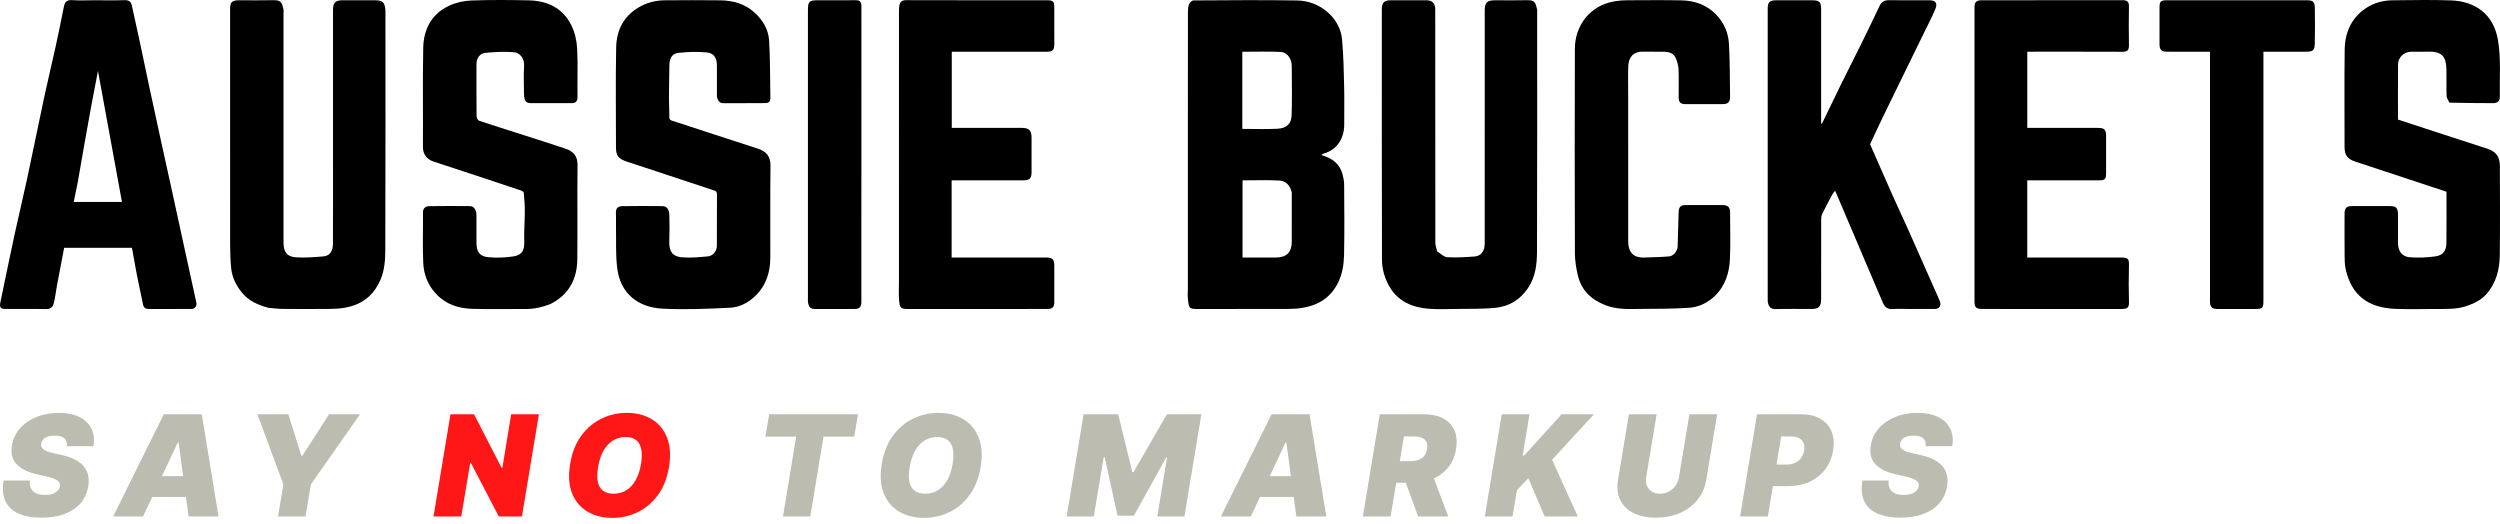
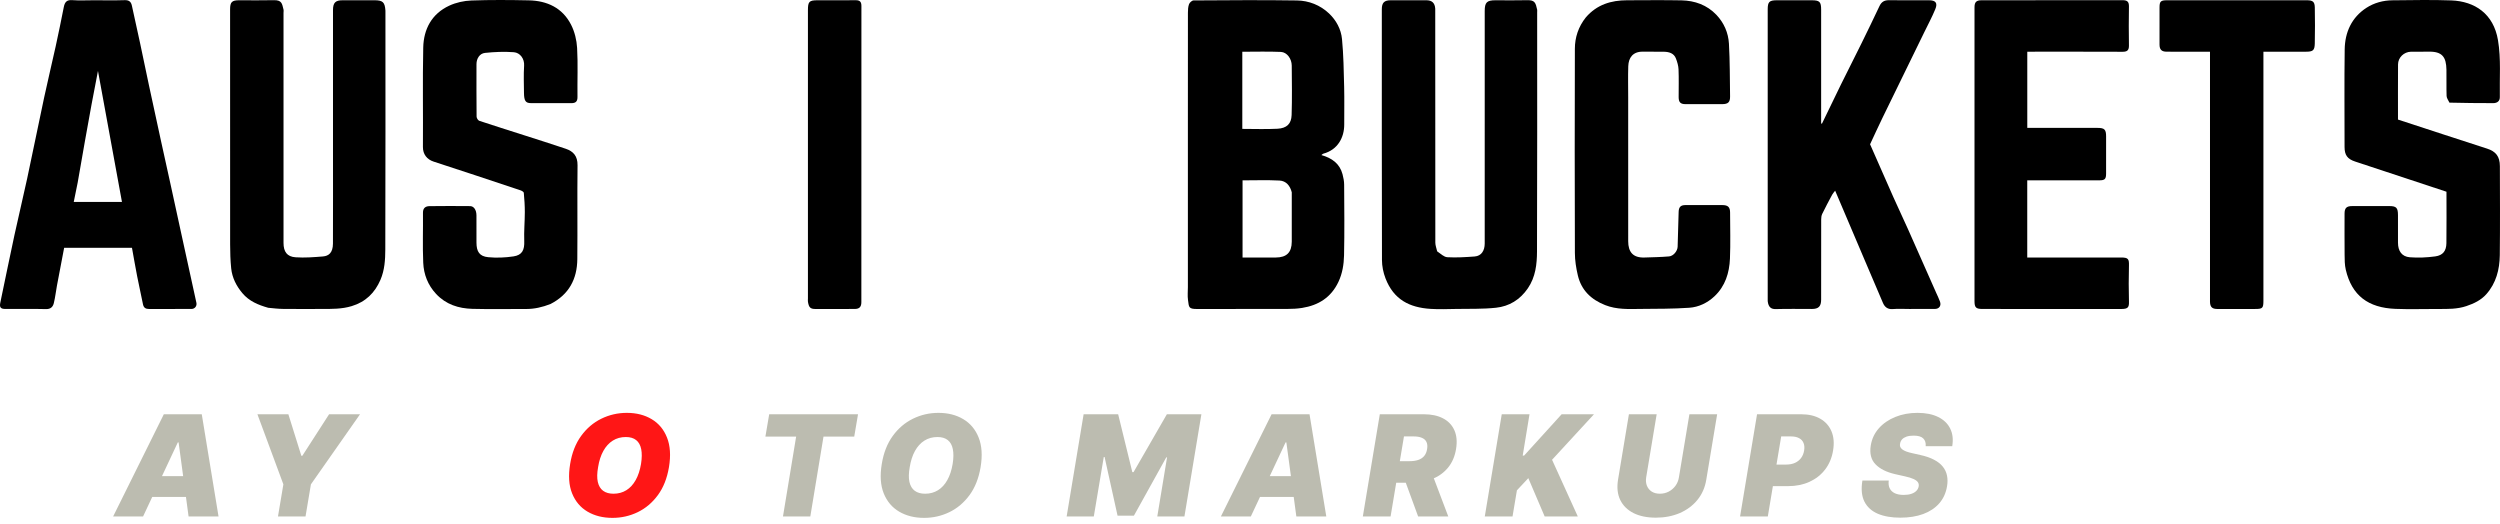
<svg xmlns="http://www.w3.org/2000/svg" width="267" height="56" viewBox="0 0 267 56" fill="none">
  <path d="M126.866 13.554C126.866 9.452 126.864 5.403 126.87 1.354C126.871 1.048 126.885 0.722 126.991 0.443C127.056 0.269 127.305 0.046 127.473 0.045C131.152 0.023 134.832 -0.01 138.51 0.049C139.789 0.069 140.994 0.541 141.942 1.439C142.713 2.17 143.225 3.126 143.326 4.169C143.49 5.867 143.513 7.58 143.556 9.287C143.589 10.625 143.559 11.963 143.564 13.301C143.568 14.658 142.893 15.996 141.327 16.413C141.266 16.43 141.217 16.491 141.124 16.561C142.242 16.879 143.081 17.467 143.383 18.61C143.478 18.971 143.553 19.351 143.555 19.722C143.57 22.24 143.6 24.758 143.544 27.274C143.522 28.236 143.372 29.199 142.943 30.108C142.159 31.767 140.817 32.605 139.071 32.885C138.56 32.968 138.036 32.992 137.517 32.993C134.295 33.003 131.074 32.993 127.852 33.001C126.919 33.004 126.986 32.805 126.878 32.038C126.814 31.589 126.866 31.124 126.866 30.666C126.866 24.98 126.866 19.293 126.866 13.554ZM132.678 10.86C132.678 11.821 132.678 12.782 132.678 13.765C133.968 13.765 135.202 13.815 136.429 13.75C137.422 13.698 137.914 13.231 137.945 12.286C138.003 10.527 137.97 8.764 137.958 7.004C137.953 6.277 137.451 5.573 136.797 5.545C135.434 5.486 134.067 5.527 132.678 5.527C132.678 7.307 132.678 9.031 132.678 10.86ZM137.961 20.54C137.787 19.845 137.364 19.32 136.652 19.282C135.341 19.212 134.023 19.262 132.705 19.262C132.705 22.033 132.705 24.752 132.705 27.503C133.906 27.503 135.082 27.507 136.259 27.502C137.416 27.498 137.956 26.953 137.96 25.812C137.967 24.086 137.962 22.36 137.961 20.54Z" fill="black" />
  <path d="M261.601 10.962C261.475 10.702 261.304 10.479 261.296 10.25C261.265 9.318 261.296 8.383 261.28 7.45C261.258 6.081 260.828 5.476 259.337 5.519C258.721 5.537 258.104 5.512 257.488 5.525C256.741 5.54 256.116 6.139 256.11 6.879C256.096 8.833 256.105 10.787 256.105 12.77C259.278 13.807 262.441 14.85 265.613 15.87C266.548 16.171 266.984 16.697 266.987 17.746C266.995 20.916 267.016 24.086 266.978 27.255C266.96 28.786 266.584 30.244 265.536 31.424C264.971 32.059 264.218 32.419 263.406 32.692C262.428 33.021 261.431 33.001 260.427 32.998C258.895 32.995 257.361 33.047 255.831 32.987C252.928 32.874 251.171 31.567 250.528 28.801C250.407 28.284 250.409 27.732 250.404 27.195C250.388 25.734 250.399 24.272 250.399 22.81C250.399 22.221 250.607 22.01 251.21 22.009C252.531 22.005 253.851 22.007 255.172 22.008C255.925 22.008 256.102 22.188 256.104 22.967C256.107 23.953 256.105 24.939 256.105 25.926C256.106 26.811 256.517 27.411 257.374 27.477C258.273 27.546 259.193 27.504 260.086 27.383C260.904 27.272 261.265 26.796 261.276 25.97C261.3 24.14 261.283 22.309 261.283 20.476C258.019 19.398 254.773 18.326 251.527 17.252C250.7 16.979 250.399 16.564 250.399 15.696C250.399 12.227 250.366 8.757 250.413 5.288C250.437 3.44 251.159 1.851 252.748 0.827C253.557 0.306 254.524 0.038 255.516 0.032C257.611 0.017 259.71 -0.037 261.802 0.044C264.305 0.141 266.311 1.465 266.785 4.291C267.123 6.31 266.941 8.34 266.982 10.366C266.991 10.795 266.704 11.016 266.279 11.015C264.729 11.013 263.181 11.004 261.601 10.962Z" fill="black" />
-   <path d="M76.567 10.328C76.566 9.188 76.566 8.096 76.566 7.005C76.566 6.222 76.266 5.68 75.505 5.602C74.493 5.5 73.453 5.536 72.44 5.651C71.776 5.726 71.5 6.239 71.492 6.914C71.48 8.066 71.448 9.218 71.445 10.37C71.442 11.084 71.491 11.798 71.486 12.511C71.484 12.823 71.669 12.853 71.892 12.926C74.904 13.904 77.91 14.903 80.926 15.871C81.868 16.173 82.299 16.72 82.288 17.7C82.247 20.974 82.278 24.249 82.269 27.524C82.265 29.151 81.784 30.587 80.544 31.72C79.811 32.39 78.924 32.818 77.983 32.864C75.567 32.983 73.136 33.091 70.725 32.963C68.167 32.826 66.259 31.376 65.919 28.646C65.734 27.16 65.82 25.64 65.788 24.136C65.778 23.66 65.808 23.184 65.781 22.71C65.754 22.226 66.045 22.025 66.435 22.018C67.86 21.992 69.287 21.998 70.713 22.013C71.206 22.018 71.464 22.321 71.485 22.969C71.514 23.883 71.51 24.8 71.481 25.715C71.452 26.567 71.607 27.377 72.818 27.48C73.731 27.557 74.665 27.469 75.583 27.384C76.166 27.329 76.559 26.823 76.562 26.242C76.571 24.411 76.557 22.58 76.573 20.749C76.576 20.443 76.413 20.387 76.191 20.314C73.102 19.297 70.014 18.274 66.927 17.253C66.038 16.959 65.787 16.621 65.787 15.721C65.787 12.164 65.735 8.606 65.808 5.051C65.847 3.102 66.715 1.534 68.528 0.616C69.3 0.225 70.135 0.039 70.997 0.032C72.969 0.017 74.941 0.008 76.913 0.034C78.278 0.052 79.537 0.386 80.591 1.346C81.486 2.162 82.068 3.167 82.141 4.336C82.268 6.381 82.231 8.436 82.277 10.487C82.287 10.9 82.027 11.007 81.725 11.01C80.228 11.026 78.731 11.015 77.234 11.019C76.795 11.02 76.671 10.712 76.567 10.328Z" fill="black" />
  <path d="M58.793 32.468C57.921 32.81 57.064 33.007 56.157 33.001C54.255 32.989 52.352 33.037 50.452 32.985C48.977 32.944 47.63 32.522 46.573 31.389C45.692 30.442 45.255 29.301 45.201 28.057C45.123 26.281 45.193 24.5 45.173 22.721C45.167 22.207 45.457 22.022 45.87 22.016C47.314 21.994 48.759 22.001 50.202 22.012C50.61 22.015 50.882 22.419 50.885 22.998C50.892 23.967 50.887 24.936 50.887 25.904C50.887 26.871 51.208 27.378 52.137 27.468C53.031 27.554 53.957 27.516 54.846 27.382C55.774 27.242 56.026 26.693 55.989 25.745C55.949 24.72 56.049 23.69 56.051 22.662C56.053 21.97 56.006 21.277 55.942 20.589C55.933 20.488 55.719 20.369 55.579 20.322C52.493 19.293 49.406 18.264 46.313 17.26C45.603 17.03 45.163 16.48 45.168 15.703C45.196 12.163 45.126 8.622 45.202 5.084C45.245 3.104 46.113 1.471 47.982 0.604C48.704 0.269 49.549 0.082 50.347 0.053C52.388 -0.023 54.432 -0.007 56.475 0.037C58.434 0.079 60.07 0.837 60.989 2.637C61.373 3.386 61.59 4.284 61.636 5.129C61.733 6.867 61.651 8.615 61.675 10.358C61.683 10.847 61.468 11.016 61.036 11.016C59.591 11.019 58.147 11.023 56.703 11.014C56.132 11.011 55.971 10.771 55.961 9.919C55.952 8.951 55.912 7.979 55.975 7.014C56.024 6.272 55.545 5.626 54.877 5.576C53.857 5.499 52.819 5.543 51.8 5.65C51.218 5.711 50.889 6.26 50.888 6.854C50.885 8.721 50.881 10.588 50.9 12.455C50.902 12.609 51.05 12.856 51.184 12.901C52.758 13.428 54.343 13.921 55.924 14.428C57.425 14.91 58.928 15.383 60.421 15.887C61.243 16.164 61.691 16.676 61.681 17.647C61.642 20.993 61.689 24.339 61.657 27.686C61.637 29.799 60.767 31.458 58.793 32.468Z" fill="black" />
  <path d="M203.903 32.998C203.287 32.998 202.719 32.96 202.16 33.008C201.617 33.056 201.295 32.803 201.102 32.359C200.441 30.837 199.797 29.307 199.148 27.78C198.492 26.238 197.836 24.695 197.18 23.152C196.795 22.249 196.41 21.345 195.994 20.366C195.872 20.527 195.75 20.654 195.67 20.804C195.308 21.479 194.949 22.154 194.614 22.841C194.528 23.017 194.503 23.238 194.503 23.438C194.496 26.291 194.498 29.144 194.498 31.997C194.498 32.721 194.222 32.998 193.508 32.998C192.221 32.998 190.935 32.974 189.65 33.01C189.162 33.024 188.865 32.812 188.792 32.166C188.783 32.078 188.791 31.989 188.791 31.901C188.791 21.599 188.791 11.296 188.791 0.994C188.791 0.198 188.965 0.028 189.769 0.028C191.002 0.027 192.234 0.027 193.467 0.028C194.338 0.028 194.498 0.183 194.498 1.048C194.498 4.605 194.498 8.163 194.498 11.72C194.498 12.208 194.498 12.695 194.498 13.182C194.526 13.192 194.555 13.201 194.583 13.211C195.26 11.815 195.93 10.416 196.614 9.024C197.336 7.559 198.08 6.105 198.802 4.64C199.455 3.315 200.099 1.985 200.728 0.648C200.94 0.201 201.247 0.014 201.743 0.021C203.168 0.04 204.595 0.027 206.021 0.028C206.725 0.028 206.964 0.315 206.691 0.977C206.342 1.822 205.907 2.632 205.506 3.455C204.022 6.494 202.533 9.531 201.055 12.573C200.596 13.516 200.164 14.472 199.724 15.41C200.551 17.286 201.376 19.18 202.217 21.067C202.728 22.213 203.27 23.345 203.781 24.491C204.789 26.75 205.786 29.013 206.786 31.275C206.923 31.585 207.076 31.889 207.19 32.207C207.348 32.647 207.11 32.991 206.65 32.995C205.752 33.004 204.854 32.998 203.903 32.998Z" fill="black" />
  <path d="M153.489 26.843C153.856 27.09 154.206 27.45 154.575 27.471C155.545 27.527 156.525 27.464 157.499 27.392C158.218 27.338 158.567 26.761 158.567 26.012C158.569 21.751 158.568 17.49 158.568 13.229C158.568 9.214 158.568 5.2 158.568 1.185C158.568 0.254 158.794 0.028 159.72 0.028C160.846 0.028 161.974 0.051 163.1 0.02C163.919 -0.003 164.009 0.301 164.167 1.028C164.185 1.112 164.169 1.204 164.169 1.292C164.169 9.814 164.186 18.336 164.152 26.858C164.146 28.217 163.999 29.581 163.179 30.784C162.343 32.01 161.188 32.716 159.769 32.867C158.364 33.017 156.939 32.971 155.522 32.995C154.606 33.01 153.687 33.047 152.776 32.988C150.544 32.845 148.847 32.006 147.97 29.724C147.735 29.114 147.596 28.426 147.594 27.773C147.571 18.846 147.578 9.919 147.578 0.992C147.578 0.286 147.836 0.028 148.539 0.028C149.807 0.027 151.075 0.027 152.343 0.028C152.938 0.028 153.246 0.322 153.283 0.929C153.291 1.051 153.284 1.175 153.284 1.298C153.284 9.504 153.282 17.709 153.293 25.914C153.293 26.21 153.416 26.505 153.489 26.843Z" fill="black" />
  <path d="M28.644 32.871C27.567 32.564 26.605 32.167 25.886 31.308C25.233 30.529 24.793 29.657 24.69 28.653C24.604 27.805 24.579 26.947 24.578 26.093C24.571 17.729 24.574 9.364 24.574 0.999C24.574 0.219 24.765 0.027 25.545 0.027C26.777 0.027 28.011 0.049 29.243 0.019C30.105 -0.002 30.123 0.4 30.276 1.007C30.306 1.122 30.28 1.252 30.28 1.375C30.28 9.564 30.28 17.752 30.28 25.941C30.28 26.878 30.647 27.414 31.564 27.478C32.533 27.546 33.517 27.469 34.489 27.389C35.098 27.339 35.554 27.007 35.559 26.017C35.574 22.654 35.564 19.29 35.564 15.927C35.564 10.979 35.564 6.03 35.564 1.082C35.564 0.286 35.821 0.027 36.606 0.027C37.733 0.027 38.86 0.027 39.987 0.027C40.882 0.027 41.1 0.231 41.164 1.13C41.17 1.217 41.165 1.306 41.165 1.394C41.165 9.811 41.177 18.229 41.15 26.646C41.147 27.736 41.079 28.848 40.635 29.88C40.032 31.277 39.056 32.242 37.555 32.696C36.497 33.015 35.435 32.995 34.363 32.996C32.989 32.999 31.615 33.007 30.242 32.992C29.723 32.987 29.205 32.925 28.644 32.871Z" fill="black" />
  <path d="M9.991 0.028C11.136 0.028 12.228 0.052 13.319 0.016C13.777 0.001 13.994 0.186 14.083 0.593C14.376 1.923 14.671 3.253 14.956 4.585C15.28 6.101 15.589 7.621 15.914 9.137C16.33 11.084 16.753 13.031 17.178 14.977C17.526 16.574 17.884 18.169 18.232 19.765C18.622 21.545 19.006 23.326 19.395 25.106C19.921 27.517 20.451 29.927 20.976 32.339C21.051 32.68 20.806 32.995 20.457 32.996C18.942 33.001 17.428 32.995 15.914 33C15.555 33.001 15.343 32.867 15.269 32.494C15.071 31.492 14.842 30.497 14.646 29.494C14.45 28.491 14.279 27.483 14.094 26.463C11.684 26.463 9.292 26.463 6.851 26.463C6.596 27.799 6.335 29.149 6.083 30.501C5.967 31.122 5.9 31.755 5.75 32.368C5.654 32.763 5.42 33.024 4.911 33.011C3.468 32.974 2.023 32.999 0.579 32.997C0.056 32.996 -0.072 32.818 0.035 32.311C0.54 29.91 1.025 27.505 1.543 25.107C1.977 23.094 2.466 21.093 2.898 19.081C3.517 16.199 4.095 13.308 4.712 10.426C5.104 8.596 5.546 6.777 5.947 4.949C6.253 3.551 6.539 2.149 6.816 0.745C6.918 0.228 7.131 -0.033 7.72 0.014C8.455 0.072 9.198 0.028 9.991 0.028ZM8.296 19.5C8.158 20.181 8.019 20.863 7.877 21.567C9.605 21.567 11.308 21.567 13.025 21.567C12.176 16.931 11.329 12.306 10.463 7.575C10.222 8.832 9.995 9.984 9.781 11.138C9.538 12.447 9.305 13.758 9.071 15.069C8.812 16.515 8.557 17.961 8.296 19.5Z" fill="black" />
-   <path d="M96.009 30.038C96.009 20.37 96.009 10.754 96.011 1.137C96.011 0.947 96.016 0.752 96.055 0.566C96.134 0.182 96.343 0.015 96.779 0.017C101.798 0.033 106.818 0.027 111.837 0.028C112.465 0.028 112.599 0.159 112.599 0.779C112.601 2.1 112.601 3.421 112.6 4.742C112.599 5.33 112.411 5.522 111.832 5.522C108.45 5.523 105.069 5.522 101.649 5.522C101.649 8.213 101.649 10.898 101.649 13.659C101.783 13.659 101.949 13.659 102.116 13.659C104.459 13.659 106.801 13.659 109.143 13.659C109.899 13.659 110.169 13.931 110.17 14.69C110.17 15.922 110.171 17.155 110.17 18.388C110.169 19.051 109.964 19.259 109.309 19.259C106.932 19.261 104.554 19.26 102.176 19.26C102.004 19.26 101.832 19.26 101.634 19.26C101.634 22.014 101.634 24.734 101.634 27.502C101.815 27.502 101.985 27.502 102.156 27.502C105.325 27.502 108.496 27.502 111.666 27.503C112.435 27.503 112.6 27.67 112.6 28.447C112.6 29.715 112.601 30.983 112.599 32.251C112.599 32.806 112.408 32.997 111.851 32.997C106.901 32.998 101.952 32.994 97.004 33.001C96.202 33.002 96.088 32.913 96.019 31.993C95.971 31.362 96.009 30.725 96.009 30.038Z" fill="black" />
  <path d="M210.877 5.734C210.877 4.043 210.876 2.405 210.878 0.767C210.878 0.223 211.078 0.028 211.633 0.028C216.652 0.027 221.672 0.032 226.69 0.02C227.186 0.019 227.379 0.18 227.371 0.688C227.348 2.078 227.348 3.47 227.371 4.861C227.378 5.368 227.188 5.532 226.691 5.53C223.311 5.515 219.93 5.522 216.514 5.522C216.514 8.218 216.514 10.903 216.514 13.659C216.657 13.659 216.825 13.659 216.992 13.659C219.333 13.659 221.676 13.659 224.018 13.659C224.761 13.66 224.932 13.832 224.932 14.571C224.932 15.892 224.934 17.213 224.931 18.534C224.93 19.127 224.797 19.259 224.196 19.259C221.644 19.261 219.093 19.26 216.51 19.26C216.51 22 216.51 24.72 216.51 27.503C216.684 27.503 216.87 27.503 217.056 27.503C220.208 27.503 223.362 27.505 226.514 27.501C227.308 27.5 227.39 27.661 227.372 28.366C227.339 29.651 227.338 30.938 227.373 32.222C227.389 32.797 227.283 32.999 226.583 32.999C222.515 32.996 218.447 32.998 214.379 32.998C213.498 32.998 212.618 32.998 211.737 32.997C211.03 32.997 210.877 32.846 210.877 32.15C210.877 23.362 210.877 14.575 210.877 5.734Z" fill="black" />
  <path d="M169.368 1.856C170.547 0.488 172.066 0.032 173.767 0.028C175.704 0.024 177.641 -0.002 179.577 0.037C181.008 0.067 182.306 0.528 183.315 1.589C184.126 2.443 184.585 3.509 184.651 4.665C184.756 6.536 184.745 8.414 184.772 10.289C184.782 10.914 184.563 11.121 183.931 11.122C182.628 11.125 181.325 11.124 180.022 11.123C179.475 11.122 179.281 10.925 179.28 10.369C179.279 9.383 179.307 8.396 179.268 7.412C179.252 7.019 179.131 6.616 178.988 6.244C178.774 5.689 178.269 5.541 177.733 5.527C176.977 5.508 176.219 5.535 175.462 5.519C174.399 5.498 173.928 6.162 173.899 7.07C173.863 8.178 173.891 9.288 173.891 10.398C173.891 15.521 173.89 20.644 173.892 25.768C173.892 26.9 174.392 27.549 175.644 27.502C176.514 27.47 177.385 27.46 178.252 27.385C178.721 27.345 179.154 26.816 179.171 26.352C179.216 25.112 179.247 23.872 179.279 22.632C179.292 22.12 179.493 21.904 179.994 21.903C181.313 21.9 182.634 21.9 183.954 21.903C184.55 21.904 184.772 22.121 184.774 22.707C184.777 24.345 184.828 25.984 184.759 27.619C184.696 29.136 184.26 30.555 183.111 31.639C182.362 32.347 181.426 32.798 180.418 32.868C178.692 32.989 176.953 32.975 175.22 32.993C173.943 33.008 172.664 33.074 171.429 32.585C169.927 31.991 168.884 30.993 168.512 29.407C168.329 28.628 168.2 27.815 168.198 27.016C168.175 19.745 168.173 12.474 168.196 5.203C168.199 3.991 168.572 2.856 169.368 1.856Z" fill="black" />
  <path d="M236.027 10.384C236.027 8.749 236.027 7.167 236.027 5.523C235.045 5.523 234.084 5.523 233.123 5.523C232.542 5.523 231.961 5.531 231.38 5.521C230.85 5.512 230.638 5.288 230.637 4.758C230.636 3.438 230.636 2.117 230.638 0.797C230.638 0.147 230.762 0.028 231.435 0.028C236.416 0.028 241.399 0.028 246.38 0.028C247.002 0.028 247.21 0.187 247.221 0.796C247.244 2.08 247.25 3.366 247.219 4.651C247.202 5.392 247.019 5.523 246.261 5.523C244.768 5.523 243.276 5.523 241.733 5.523C241.733 5.743 241.733 5.931 241.733 6.119C241.733 14.78 241.733 23.441 241.733 32.102C241.733 32.912 241.648 32.998 240.851 32.998C239.496 32.998 238.14 32.999 236.784 32.998C236.259 32.997 236.043 32.782 236.027 32.248C236.023 32.142 236.027 32.037 236.027 31.931C236.027 24.766 236.027 17.602 236.027 10.384Z" fill="black" />
  <path d="M86.287 10.595C86.287 7.392 86.287 4.241 86.287 1.091C86.287 0.167 86.422 0.028 87.314 0.028C88.67 0.028 90.026 0.038 91.381 0.022C91.832 0.017 91.999 0.19 91.999 0.64C91.993 11.184 91.993 21.727 91.993 32.27C91.993 32.779 91.78 32.996 91.28 32.997C89.89 33 88.499 32.993 87.108 33.001C86.519 33.004 86.391 32.813 86.29 32.244C86.269 32.125 86.287 31.998 86.287 31.875C86.287 24.799 86.287 17.724 86.287 10.595Z" fill="black" />
  <path d="M205.662 47.655C205.694 47.303 205.609 47.028 205.406 46.828C205.204 46.626 204.863 46.525 204.383 46.525C204.077 46.525 203.822 46.56 203.615 46.631C203.413 46.702 203.255 46.8 203.141 46.925C203.031 47.049 202.962 47.193 202.933 47.356C202.901 47.484 202.903 47.601 202.939 47.708C202.978 47.811 203.05 47.905 203.157 47.99C203.267 48.076 203.411 48.152 203.589 48.22C203.77 48.287 203.985 48.348 204.234 48.401L205.086 48.593C205.669 48.721 206.158 48.889 206.552 49.099C206.95 49.305 207.263 49.55 207.49 49.835C207.718 50.119 207.867 50.437 207.938 50.789C208.013 51.141 208.014 51.524 207.943 51.94C207.823 52.658 207.544 53.265 207.107 53.763C206.67 54.26 206.099 54.639 205.396 54.898C204.692 55.157 203.878 55.287 202.954 55.287C202.009 55.287 201.206 55.147 200.545 54.866C199.888 54.582 199.412 54.148 199.117 53.566C198.826 52.979 198.754 52.231 198.904 51.322H201.718C201.675 51.656 201.711 51.936 201.825 52.164C201.938 52.391 202.121 52.564 202.374 52.681C202.626 52.798 202.94 52.857 203.317 52.857C203.637 52.857 203.91 52.818 204.138 52.739C204.365 52.661 204.545 52.553 204.676 52.414C204.808 52.276 204.888 52.118 204.916 51.94C204.944 51.776 204.916 51.631 204.831 51.503C204.745 51.375 204.591 51.26 204.367 51.157C204.143 51.053 203.836 50.959 203.445 50.874L202.4 50.639C201.473 50.426 200.773 50.075 200.3 49.584C199.828 49.094 199.661 48.422 199.799 47.569C199.913 46.873 200.199 46.265 200.657 45.746C201.119 45.224 201.706 44.819 202.416 44.531C203.13 44.24 203.921 44.094 204.788 44.094C205.669 44.094 206.407 44.242 207 44.537C207.597 44.832 208.025 45.245 208.284 45.779C208.547 46.312 208.618 46.937 208.498 47.655H205.662Z" fill="#BCBCB0" />
  <path d="M185.84 55.159L187.652 44.243H192.363C193.174 44.243 193.856 44.403 194.41 44.723C194.965 45.043 195.362 45.492 195.604 46.071C195.846 46.651 195.903 47.327 195.775 48.102C195.647 48.891 195.362 49.571 194.922 50.144C194.485 50.712 193.927 51.151 193.248 51.46C192.573 51.766 191.816 51.918 190.978 51.918H188.163L188.547 49.616H190.765C191.12 49.616 191.433 49.555 191.703 49.435C191.973 49.31 192.191 49.136 192.358 48.912C192.525 48.685 192.634 48.415 192.683 48.102C192.733 47.789 192.71 47.523 192.614 47.303C192.522 47.079 192.362 46.908 192.134 46.791C191.91 46.67 191.624 46.61 191.276 46.61H190.231L188.803 55.159H185.84Z" fill="#BCBCB0" />
  <path d="M180.428 44.243H183.392L182.23 51.236C182.095 52.068 181.778 52.787 181.281 53.395C180.787 53.999 180.158 54.466 179.394 54.797C178.63 55.123 177.781 55.287 176.846 55.287C175.905 55.287 175.109 55.123 174.459 54.797C173.808 54.466 173.336 53.999 173.041 53.395C172.749 52.787 172.671 52.068 172.806 51.236L173.968 44.243H176.932L175.812 50.98C175.759 51.318 175.786 51.618 175.892 51.881C175.999 52.144 176.171 52.352 176.409 52.505C176.647 52.654 176.935 52.728 177.273 52.728C177.614 52.728 177.928 52.654 178.216 52.505C178.508 52.352 178.749 52.144 178.941 51.881C179.133 51.618 179.256 51.318 179.309 50.98L180.428 44.243Z" fill="#BCBCB0" />
  <path d="M158.575 55.159L160.387 44.243H163.351L162.626 48.656H162.775L166.783 44.243H170.237L165.76 49.104L168.51 55.159H164.971L163.223 51.066L162.007 52.366L161.538 55.159H158.575Z" fill="#BCBCB0" />
  <path d="M145.551 55.159L147.363 44.243H152.075C152.885 44.243 153.569 44.391 154.127 44.686C154.685 44.98 155.086 45.405 155.331 45.959C155.576 46.514 155.635 47.178 155.507 47.953C155.379 48.735 155.097 49.394 154.66 49.93C154.226 50.463 153.674 50.868 153.002 51.145C152.334 51.419 151.584 51.556 150.753 51.556H147.939L148.322 49.253H150.54C150.888 49.253 151.193 49.211 151.456 49.125C151.719 49.037 151.933 48.898 152.096 48.71C152.259 48.518 152.366 48.266 152.416 47.953C152.466 47.64 152.441 47.386 152.341 47.191C152.242 46.992 152.076 46.846 151.845 46.754C151.615 46.658 151.328 46.61 150.987 46.61H149.943L148.514 55.159H145.551ZM152.778 50.149L154.676 55.159H151.456L149.623 50.149H152.778Z" fill="#BCBCB0" />
  <path d="M133.589 55.159H130.391L135.806 44.243H139.857L141.648 55.159H138.45L137.384 47.249H137.299L133.589 55.159ZM133.717 50.852H139.729L139.345 53.07H133.333L133.717 50.852Z" fill="#BCBCB0" />
  <path d="M115.731 44.243H119.419L120.933 50.426H121.061L124.621 44.243H128.309L126.497 55.159H123.598L124.642 48.848H124.557L121.103 55.074H119.355L117.969 48.806H117.884L116.818 55.159H113.918L115.731 44.243Z" fill="#BCBCB0" />
  <path d="M104.728 49.893C104.529 51.08 104.134 52.075 103.545 52.878C102.955 53.681 102.239 54.287 101.397 54.696C100.555 55.104 99.654 55.309 98.694 55.309C97.671 55.309 96.783 55.086 96.029 54.642C95.276 54.198 94.727 53.548 94.382 52.691C94.038 51.835 93.968 50.789 94.174 49.552C94.366 48.365 94.757 47.367 95.347 46.557C95.937 45.746 96.656 45.134 97.506 44.718C98.355 44.302 99.263 44.094 100.229 44.094C101.246 44.094 102.129 44.318 102.878 44.766C103.632 45.214 104.179 45.869 104.52 46.733C104.865 47.596 104.934 48.65 104.728 49.893ZM101.743 49.552C101.843 48.927 101.85 48.401 101.764 47.974C101.679 47.544 101.5 47.221 101.226 47.004C100.952 46.784 100.585 46.674 100.123 46.674C99.597 46.674 99.131 46.802 98.726 47.058C98.321 47.313 97.986 47.681 97.719 48.161C97.453 48.641 97.266 49.218 97.159 49.893C97.046 50.526 97.035 51.052 97.127 51.471C97.223 51.89 97.412 52.205 97.692 52.414C97.977 52.624 98.346 52.729 98.801 52.729C99.32 52.729 99.778 52.604 100.176 52.356C100.578 52.107 100.91 51.746 101.173 51.274C101.439 50.801 101.629 50.227 101.743 49.552Z" fill="#BCBCB0" />
  <path d="M81.745 46.631L82.15 44.243H91.637L91.232 46.631H87.949L86.542 55.159H83.621L85.028 46.631H81.745Z" fill="#BCBCB0" />
  <path d="M71.445 49.893C71.246 51.08 70.852 52.075 70.262 52.878C69.672 53.681 68.956 54.287 68.114 54.696C67.272 55.104 66.371 55.309 65.412 55.309C64.388 55.309 63.5 55.086 62.747 54.642C61.994 54.198 61.445 53.548 61.1 52.691C60.755 51.835 60.686 50.789 60.892 49.552C61.084 48.365 61.475 47.367 62.065 46.557C62.654 45.746 63.374 45.134 64.223 44.718C65.073 44.302 65.98 44.094 66.947 44.094C67.963 44.094 68.846 44.318 69.596 44.766C70.349 45.214 70.896 45.869 71.237 46.733C71.582 47.596 71.651 48.65 71.445 49.893ZM68.461 49.552C68.56 48.927 68.567 48.401 68.482 47.974C68.397 47.544 68.217 47.221 67.944 47.004C67.67 46.784 67.302 46.674 66.84 46.674C66.314 46.674 65.849 46.802 65.444 47.058C65.039 47.313 64.703 47.681 64.436 48.161C64.17 48.641 63.983 49.218 63.877 49.893C63.763 50.526 63.752 51.052 63.845 51.471C63.941 51.89 64.129 52.205 64.41 52.414C64.694 52.624 65.064 52.729 65.519 52.729C66.037 52.729 66.496 52.604 66.894 52.356C67.295 52.107 67.627 51.746 67.89 51.274C68.157 50.801 68.347 50.227 68.461 49.552Z" fill="#FF1616" />
-   <path d="M57.555 44.243L55.743 55.159H53.27L50.285 49.424H50.221L49.262 55.159H46.298L48.111 44.243H50.626L53.568 49.957H53.654L54.592 44.243H57.555Z" fill="#FF1616" />
  <path d="M27.492 44.243H30.797L32.183 48.678H32.289L35.146 44.243H38.451L33.206 51.727L32.63 55.159H29.688L30.264 51.727L27.492 44.243Z" fill="#BCBCB0" />
  <path d="M15.28 55.159H12.082L17.497 44.243H21.548L23.339 55.159H20.141L19.075 47.249H18.989L15.28 55.159ZM15.408 50.852H21.42L21.036 53.07H15.024L15.408 50.852Z" fill="#BCBCB0" />
-   <path d="M7.142 47.655C7.174 47.303 7.089 47.028 6.886 46.828C6.684 46.626 6.343 46.525 5.863 46.525C5.557 46.525 5.301 46.56 5.095 46.631C4.893 46.702 4.735 46.8 4.621 46.925C4.511 47.049 4.442 47.193 4.413 47.356C4.381 47.484 4.383 47.601 4.418 47.708C4.458 47.811 4.53 47.905 4.637 47.99C4.747 48.076 4.891 48.152 5.069 48.22C5.25 48.287 5.465 48.348 5.714 48.401L6.566 48.593C7.149 48.721 7.638 48.889 8.032 49.099C8.43 49.305 8.743 49.55 8.97 49.835C9.198 50.119 9.347 50.437 9.418 50.789C9.493 51.141 9.494 51.524 9.423 51.94C9.303 52.658 9.024 53.265 8.587 53.763C8.149 54.26 7.579 54.639 6.876 54.898C6.172 55.157 5.358 55.287 4.434 55.287C3.489 55.287 2.686 55.147 2.025 54.866C1.368 54.582 0.892 54.148 0.597 53.566C0.306 52.979 0.234 52.231 0.384 51.322H3.198C3.155 51.656 3.191 51.936 3.305 52.164C3.418 52.391 3.601 52.564 3.853 52.681C4.106 52.798 4.42 52.857 4.797 52.857C5.117 52.857 5.39 52.818 5.618 52.739C5.845 52.661 6.025 52.553 6.156 52.414C6.288 52.276 6.367 52.118 6.396 51.94C6.424 51.776 6.396 51.631 6.311 51.503C6.225 51.375 6.071 51.26 5.847 51.157C5.623 51.053 5.316 50.959 4.925 50.874L3.88 50.639C2.953 50.426 2.253 50.075 1.78 49.584C1.308 49.094 1.141 48.422 1.279 47.569C1.393 46.873 1.679 46.265 2.137 45.746C2.599 45.224 3.185 44.819 3.896 44.531C4.61 44.24 5.401 44.094 6.268 44.094C7.149 44.094 7.887 44.242 8.48 44.537C9.077 44.832 9.505 45.245 9.764 45.779C10.027 46.312 10.098 46.937 9.978 47.655H7.142Z" fill="#BCBCB0" />
</svg>